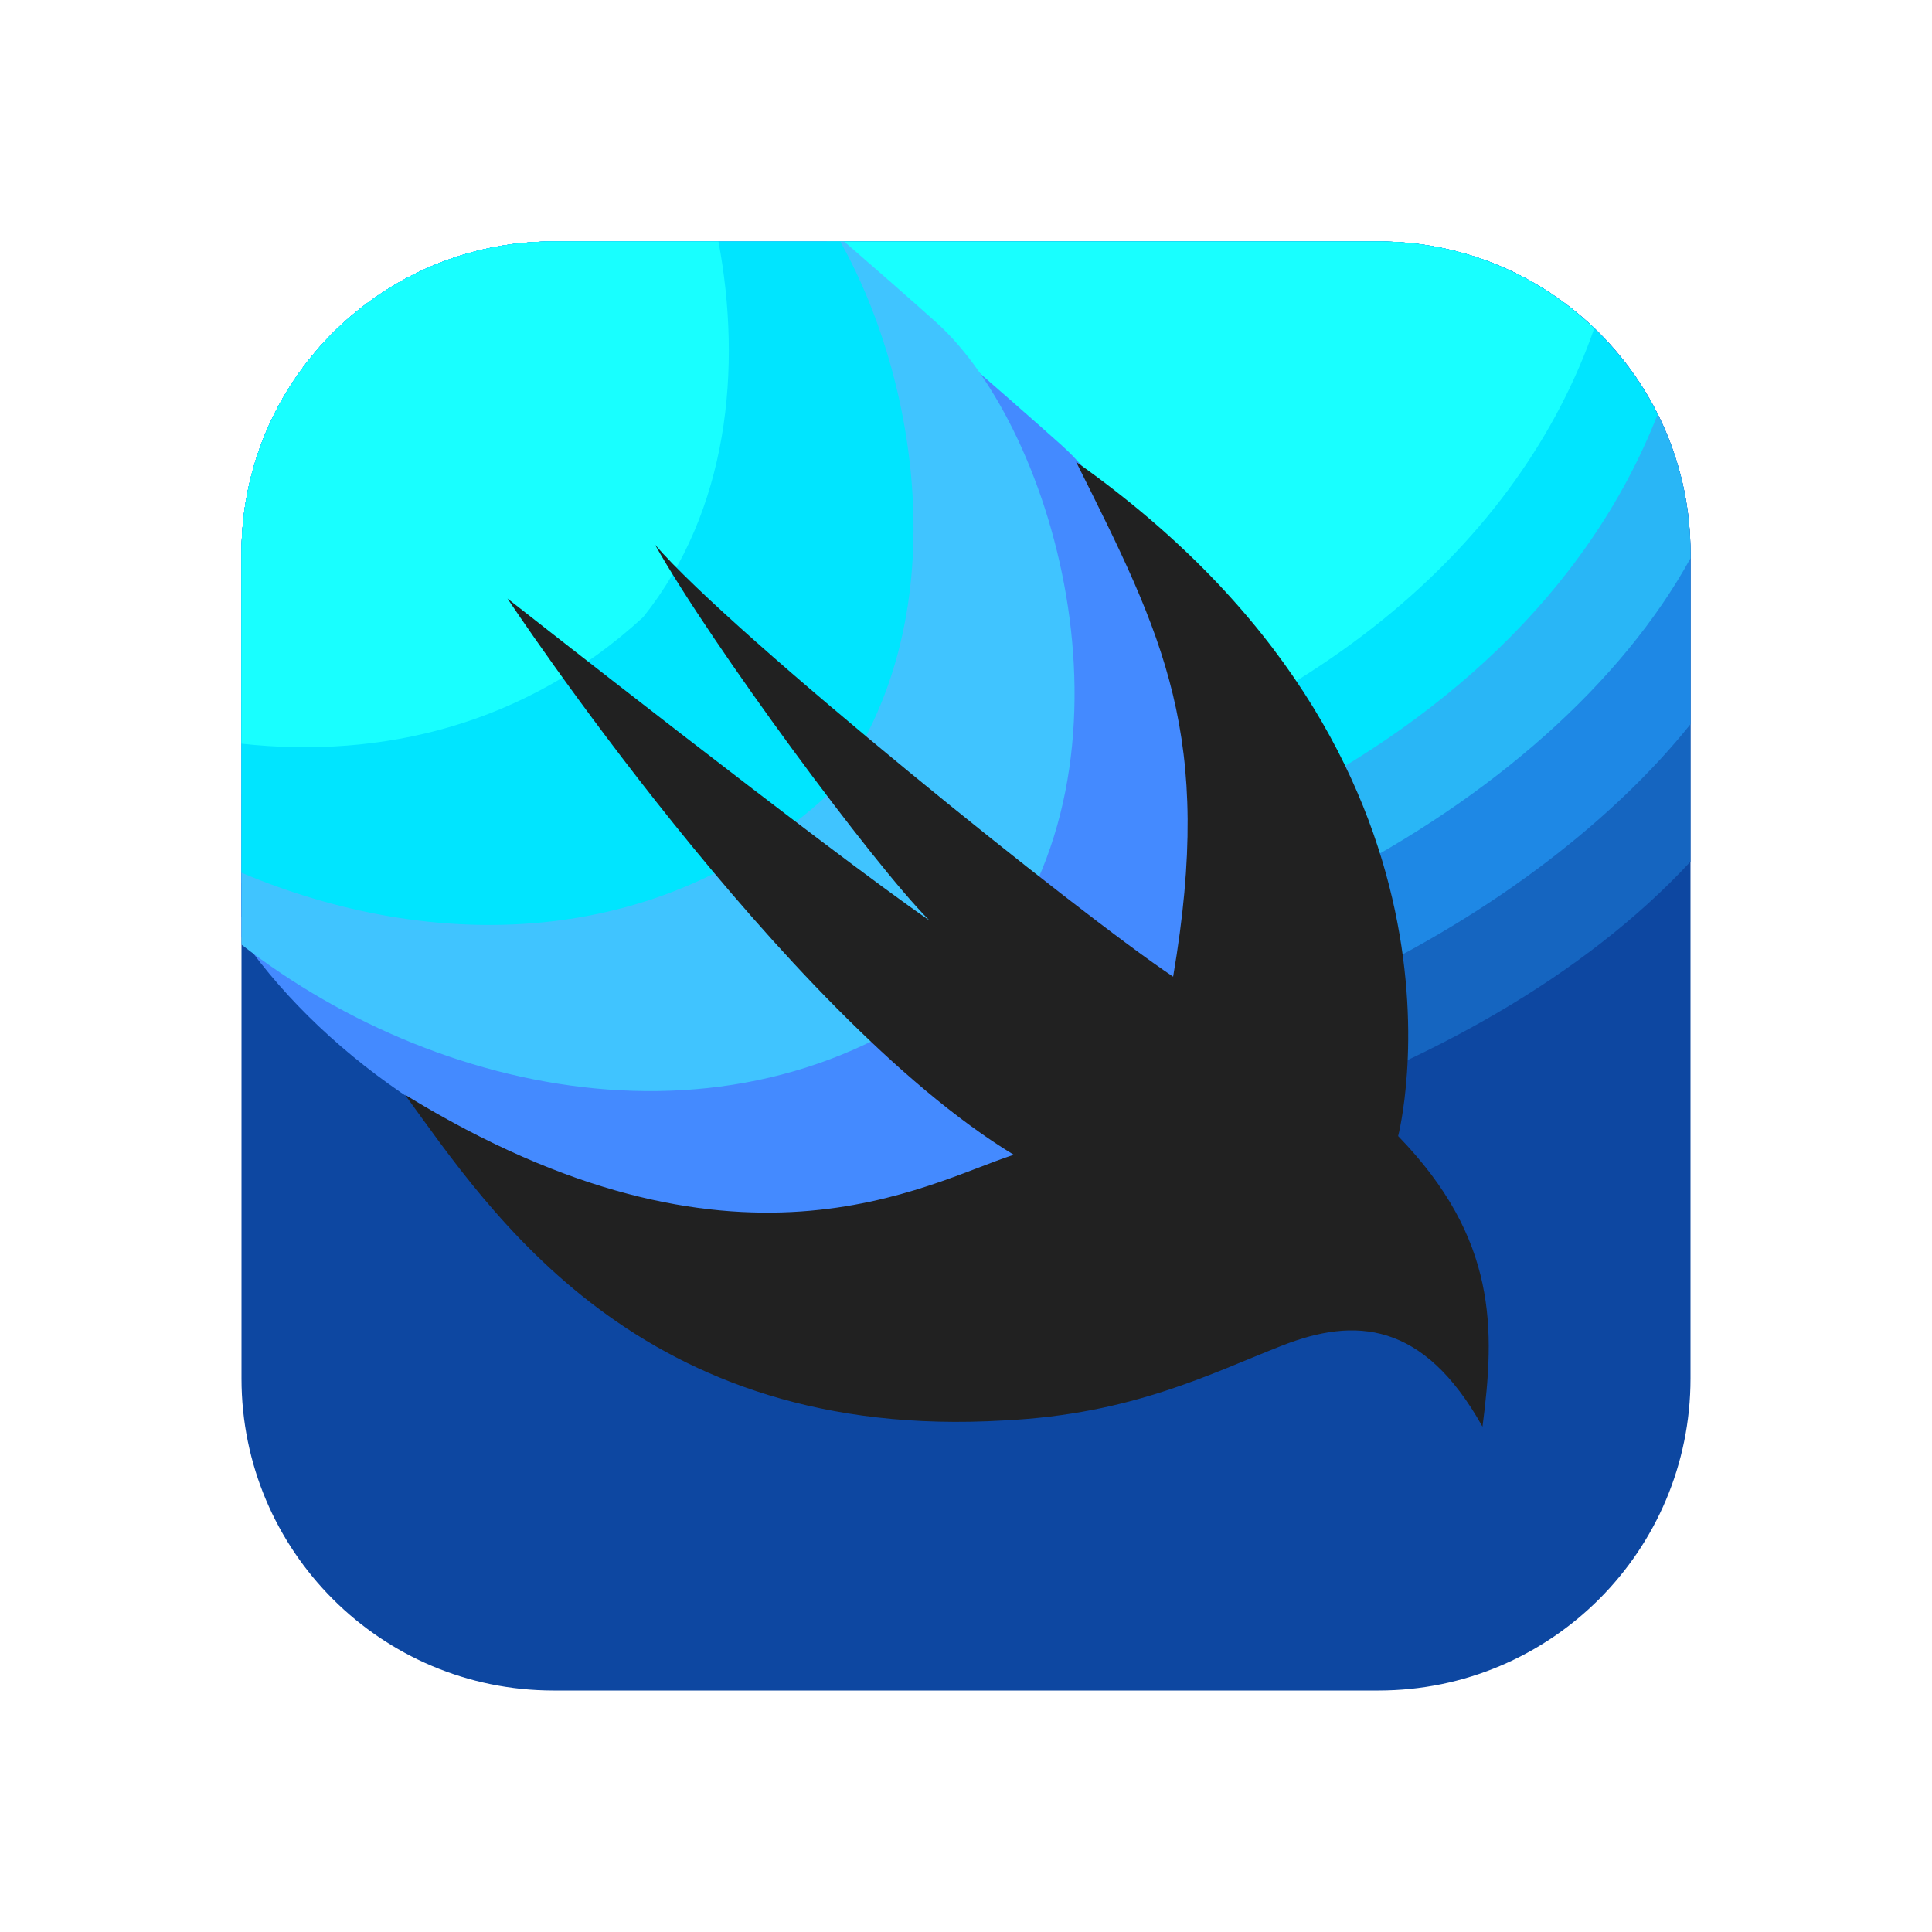
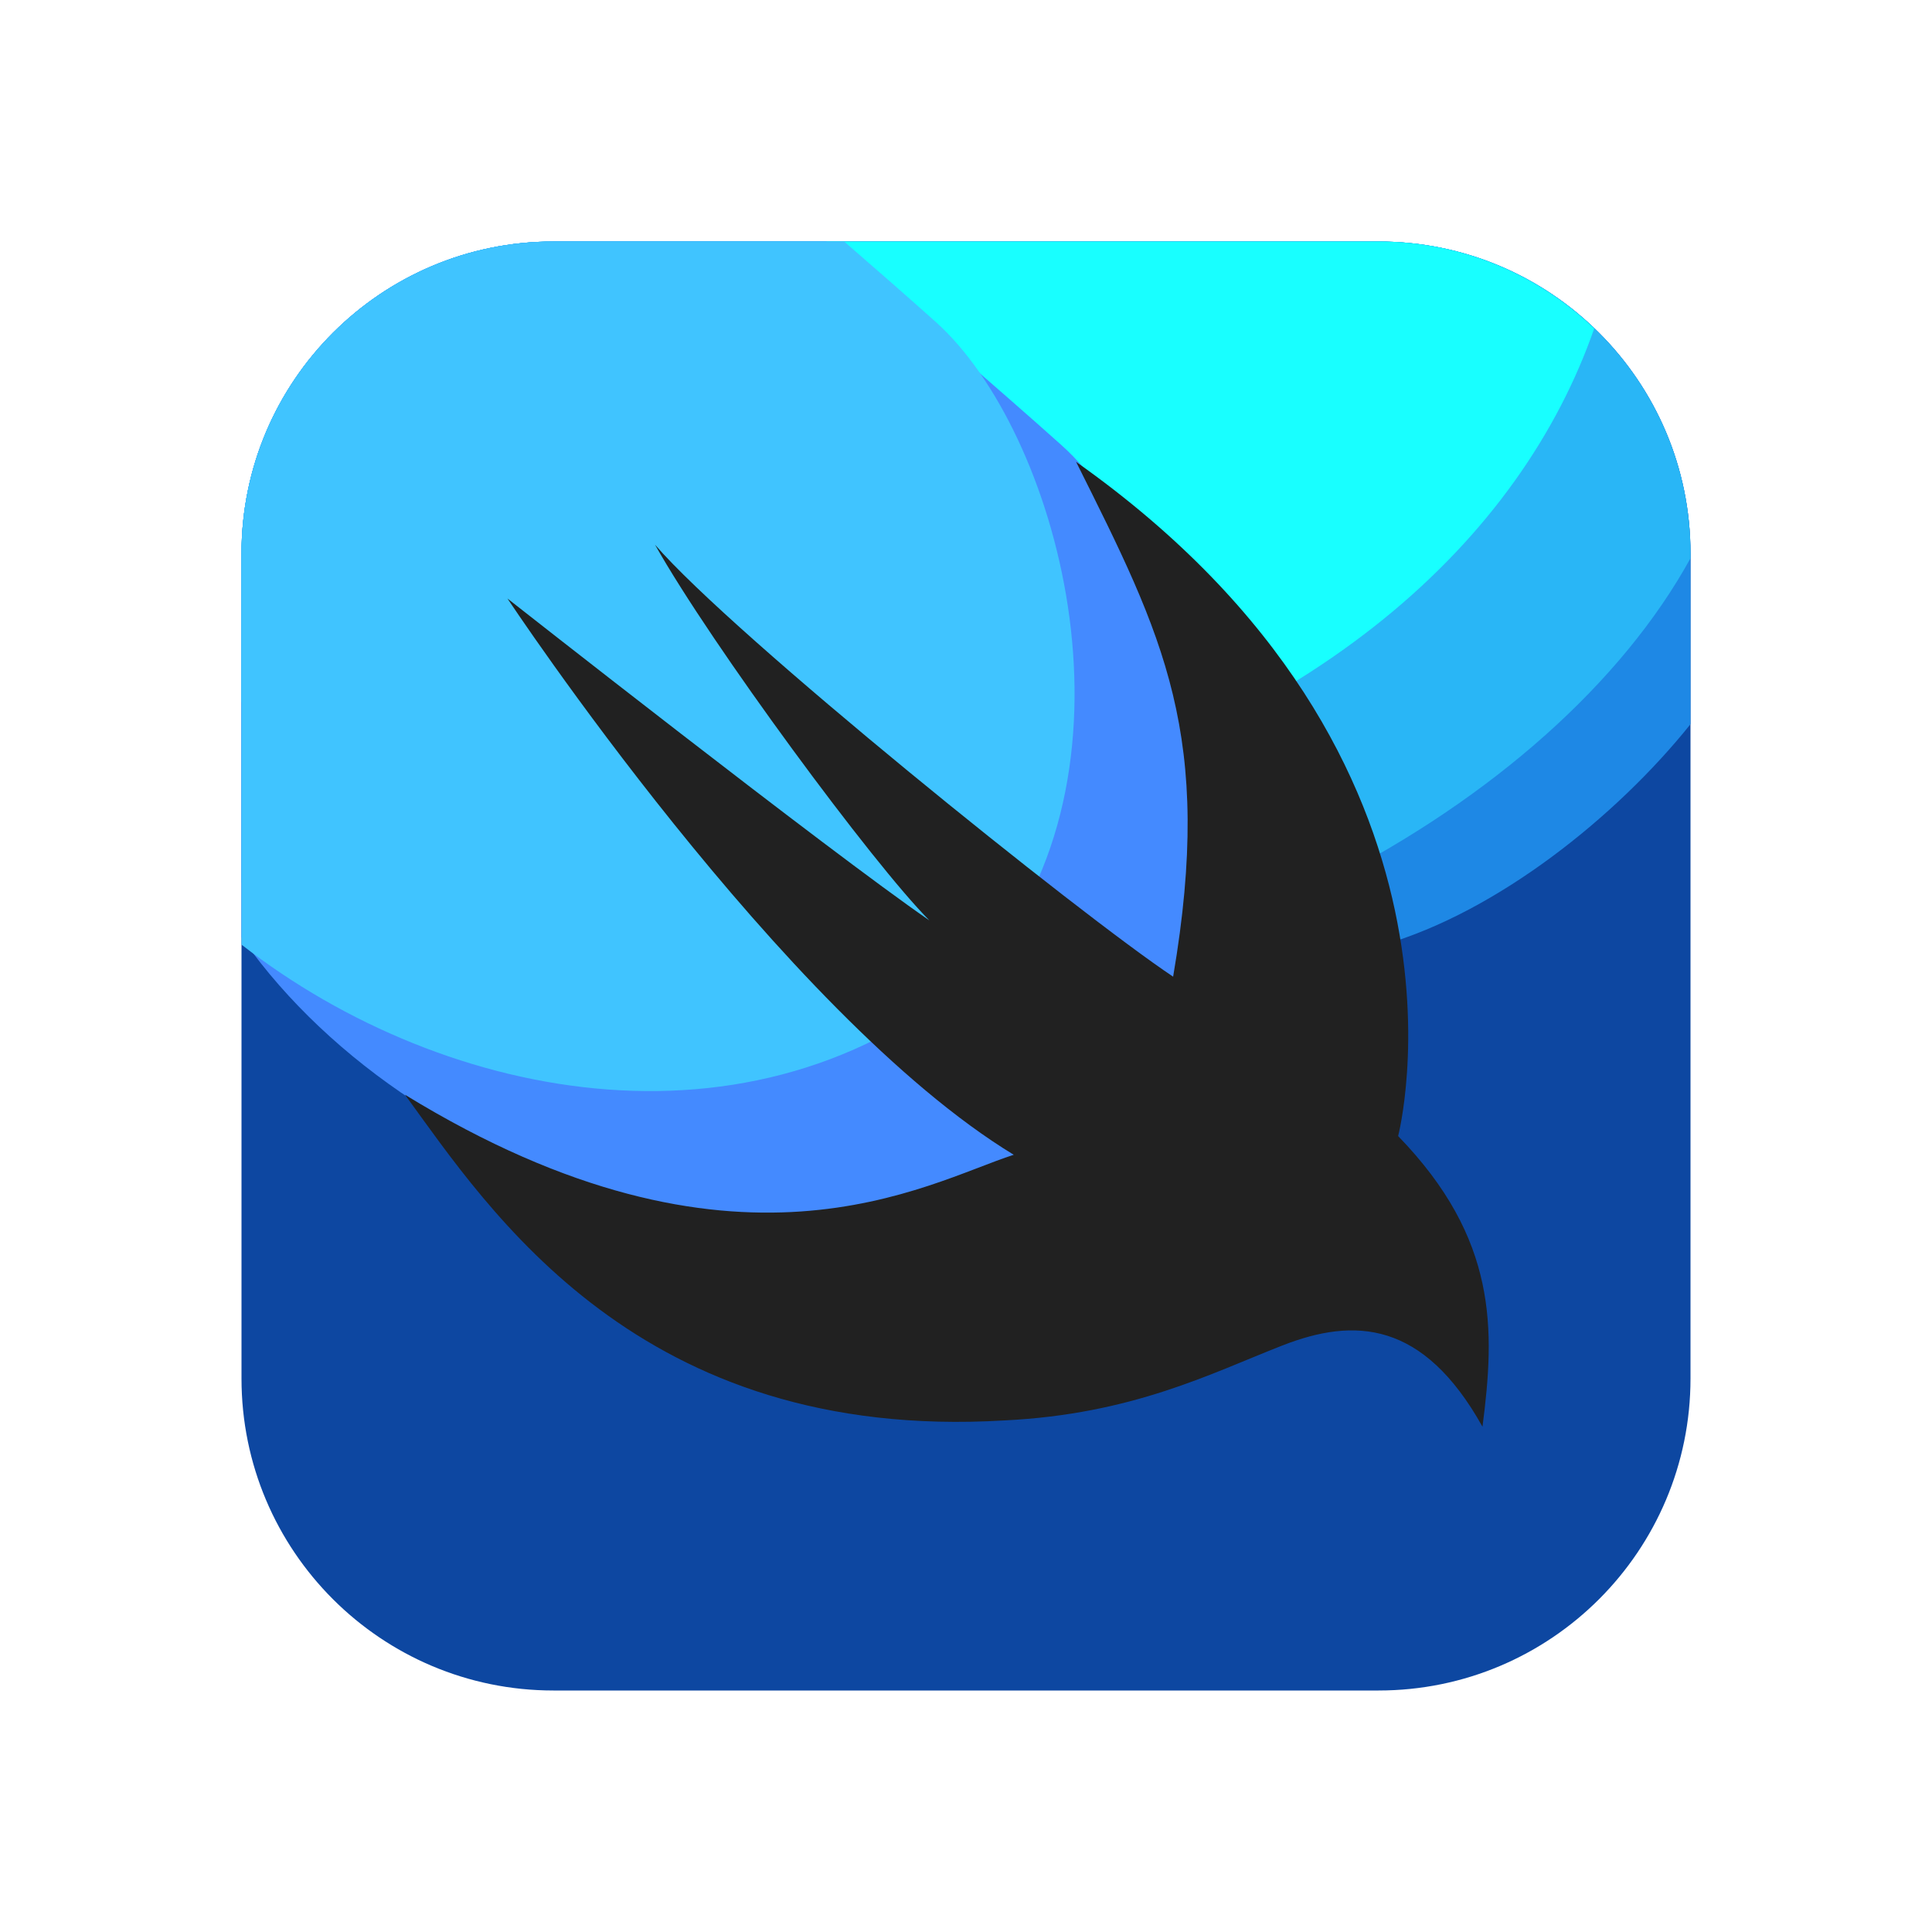
<svg xmlns="http://www.w3.org/2000/svg" width="24px" height="24px" x="0px" y="0px" viewBox="0 0 48 48">
  <path fill="#0d47a1" d="M34.249,42H13.751C9.47,42,6,38.53,6,34.249V13.751C6,9.47,9.47,6,13.751,6h20.497 C38.53,6,42,9.47,42,13.751v20.497C42,38.53,38.53,42,34.249,42z">
    </path>
-   <path fill="#1565c0" d="M42,13.751C42,9.47,38.53,6,34.249,6H13.751C9.47,6,6,9.47,6,13.751v9.028 c3,3.221,8.502,7.14,13.646,7.106C26.494,29.84,36.654,27.166,42,21.407V13.751z">
-     </path>
-   <path fill="#1e88e5" d="M42,13.751C42,9.47,38.53,6,34.249,6H13.751C9.47,6,6,9.47,6,13.751v8.75 c3,3.499,7.219,4.858,13.694,4.905C30.143,27.482,38.328,22.577,42,17.992V13.751z">
+   <path fill="#1e88e5" d="M42,13.751C42,9.47,38.53,6,34.249,6H13.751v8.75 c3,3.499,7.219,4.858,13.694,4.905C30.143,27.482,38.328,22.577,42,17.992V13.751z">
    </path>
  <path fill="#29b6f6" d="M42,13.751C42,9.47,38.53,6,34.249,6H13.751C9.47,6,6,9.47,6,13.751v8.18 c4.408,2.669,9.077,3.262,12.674,3.336C29.161,25.327,38.611,20.031,42,13.869V13.751z">
-     </path>
-   <path fill="#00e5ff" d="M34.249,6H13.751C9.47,6,6,9.47,6,13.751v5.98c4.167,2.708,8.472,3.482,12.917,3.446 c7.194,0,18.718-3.832,22.265-12.878C39.911,7.753,37.288,6,34.249,6z">
    </path>
  <path fill="#18ffff" d="M34.249,6H13.751C9.47,6,6,9.47,6,13.751v3.691c4.748,3.197,10.543,4.603,17.778,2.867 c8.943-2.146,14.011-6.927,15.83-12.149C38.216,6.825,36.33,6,34.249,6z">
    </path>
  <path fill="#448aff" d="M20.535,6h-6.784C9.47,6,6,9.47,6,13.751v9.534l0.063,0.089c4.25,6,14.75,9.875,21.625,3.563 c4-5,1.688-13.188-1.313-15.875C24.868,9.712,22.51,7.684,20.535,6z">
    </path>
  <path fill="#40c4ff" d="M20.973,6h-7.222C9.47,6,6,9.47,6,13.751v9.718c5.079,3.953,13.005,5.51,18.563,0.406 c4-5,1.688-13.188-1.313-15.875C22.613,7.43,21.821,6.735,20.973,6z">
    </path>
-   <path fill="#00e5ff" d="M13.751,6C9.47,6,6,9.47,6,13.751v7.932c4.686,1.975,10.315,1.966,14.563-1.933 C23.787,15.72,22.908,9.622,20.875,6H13.751z">
-     </path>
-   <path fill="#18ffff" d="M13.751,6C9.47,6,6,9.47,6,13.751v4.726c3.476,0.382,7.055-0.459,9.979-3.144 C18.098,12.684,18.439,9.145,17.85,6H13.751z">
-     </path>
  <path fill="#212121" d="M12.608,14.87c0,0,6.833,10.327,12.578,13.82c-2.174,0.699-6.894,3.555-15.124-1.492 c2.096,2.873,5.807,8.635,14.891,8.092c3.183-0.155,5.124-1.165,6.91-1.863s3.494-0.621,4.969,2.019 c0.311-2.407,0.388-4.659-2.096-7.221c0,0,2.456-9.363-8.001-16.751c2.174,4.348,3.433,6.8,2.411,12.791 c-2.329-1.553-10.931-8.48-12.872-10.732c1.398,2.485,5.419,7.936,6.816,9.334C20.606,21.159,12.608,14.87,12.608,14.87z">
    </path>
</svg>